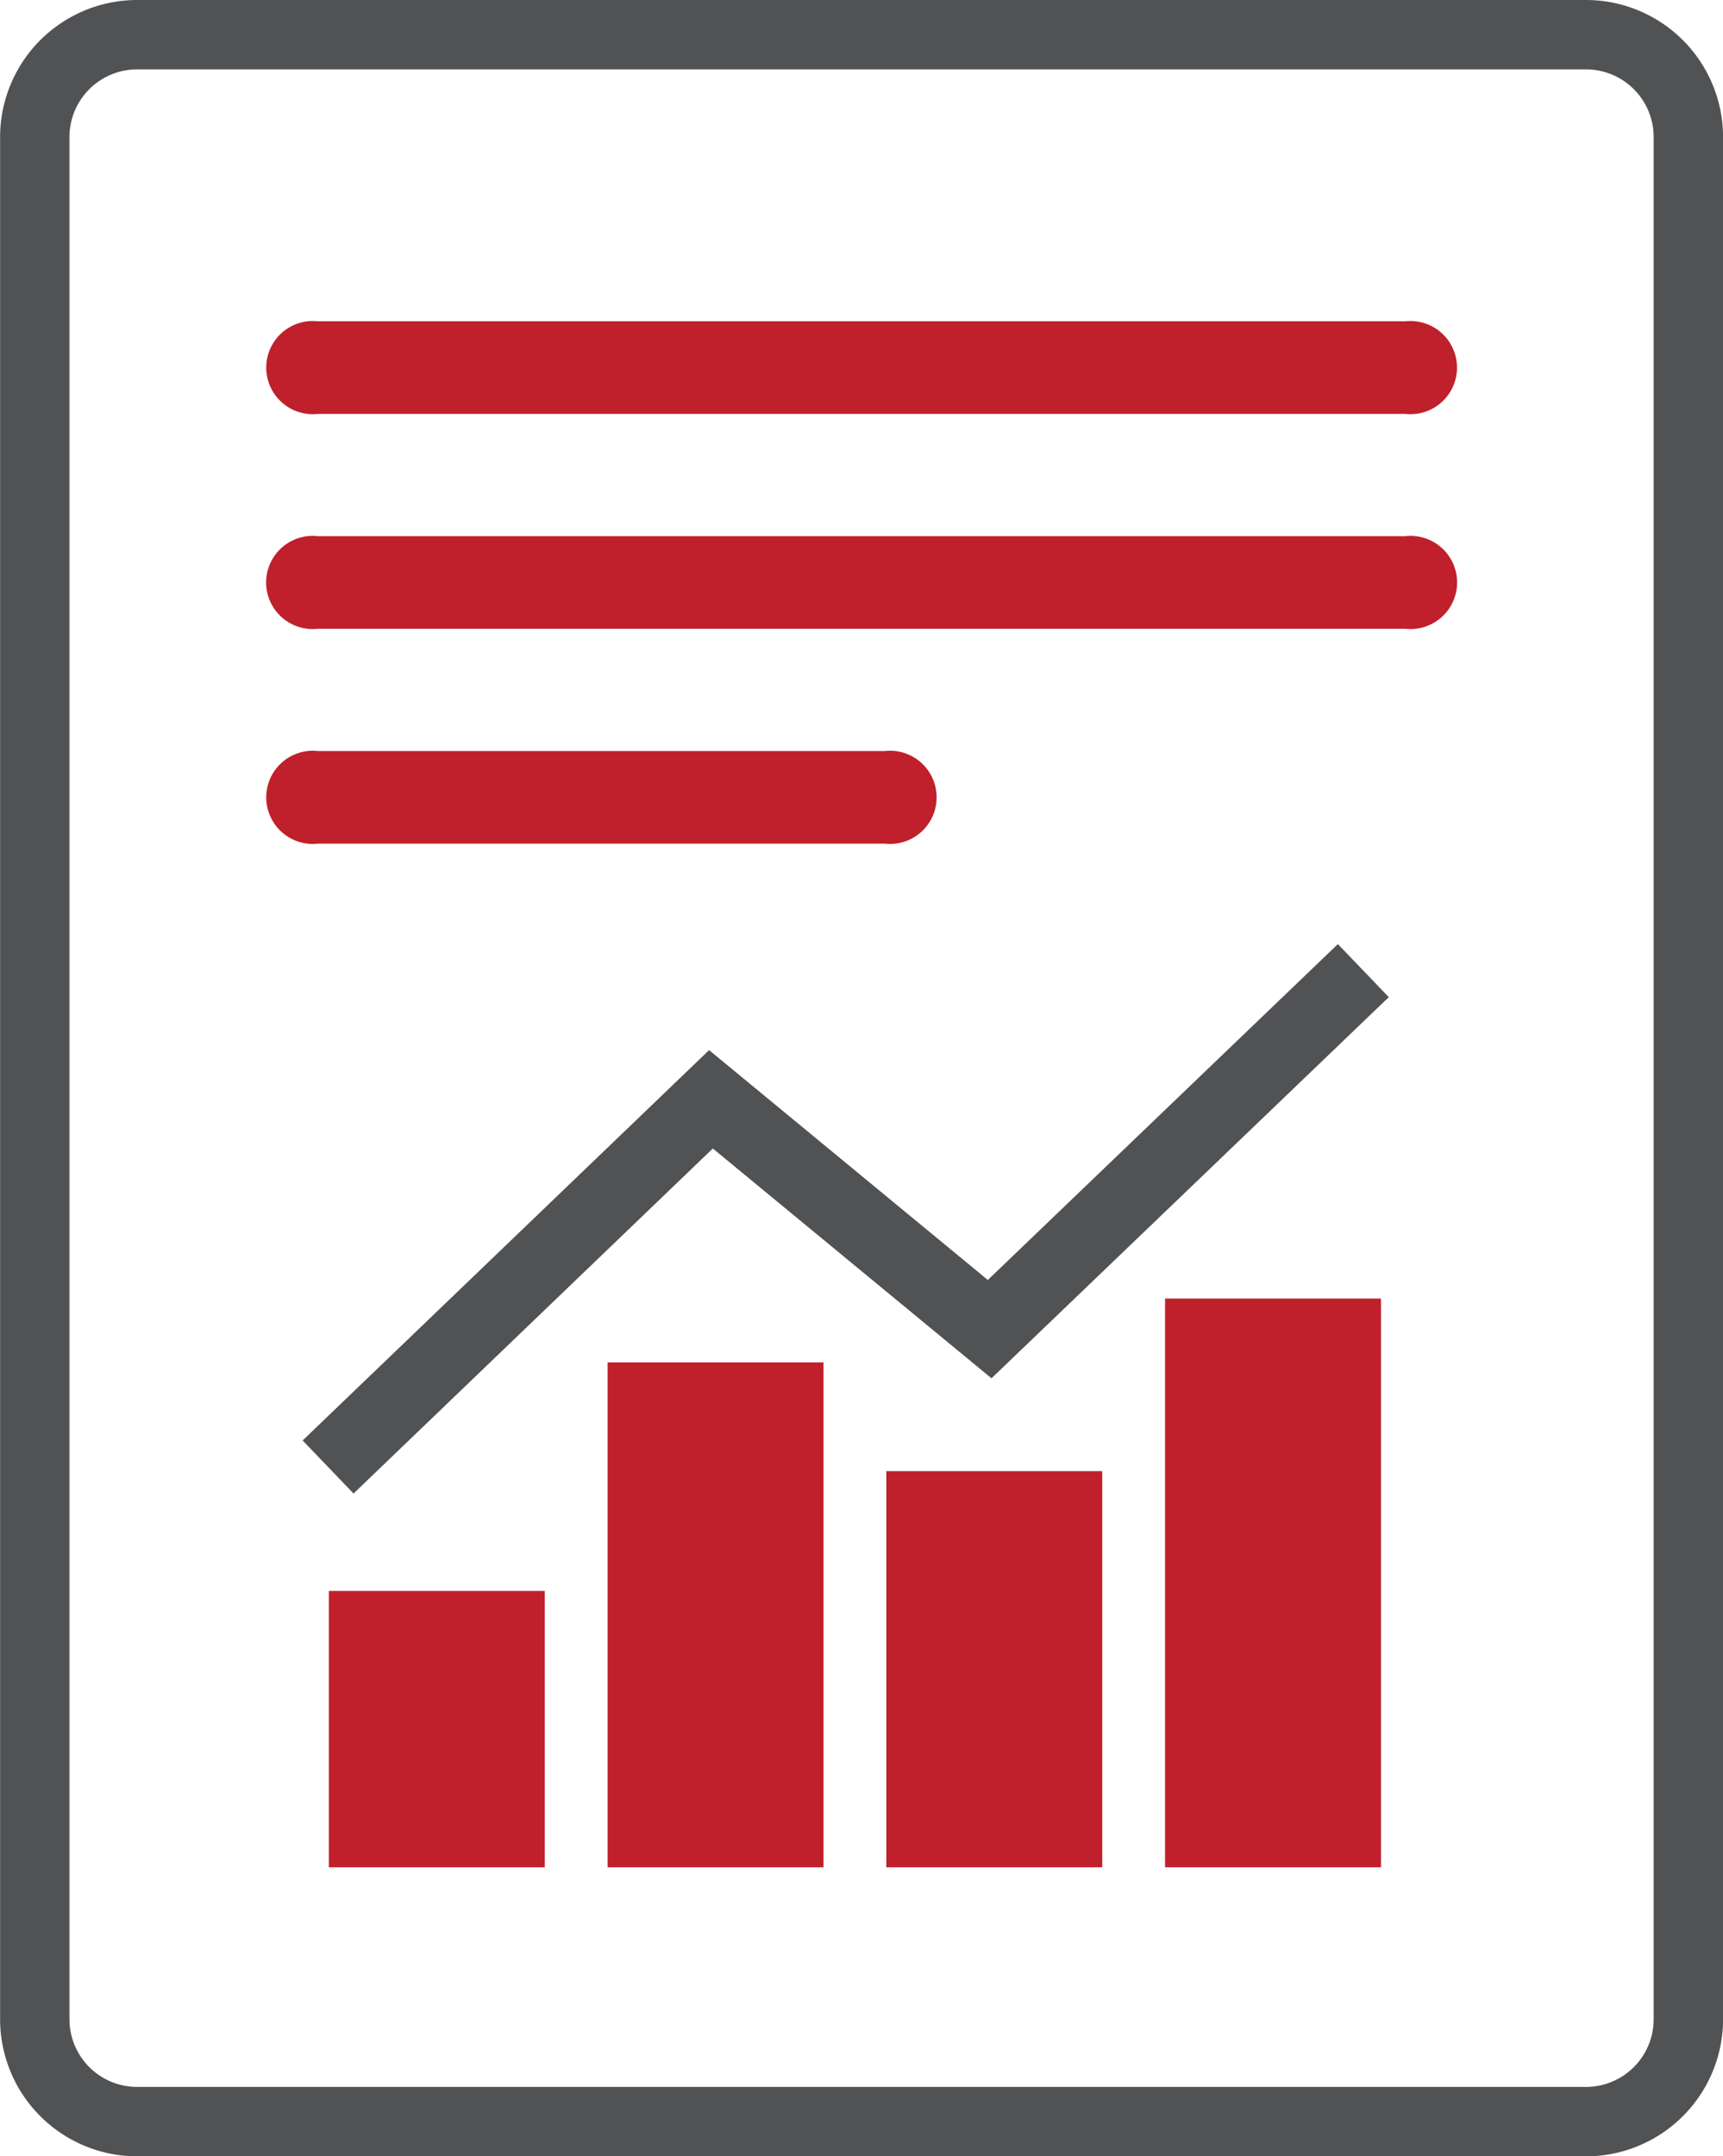
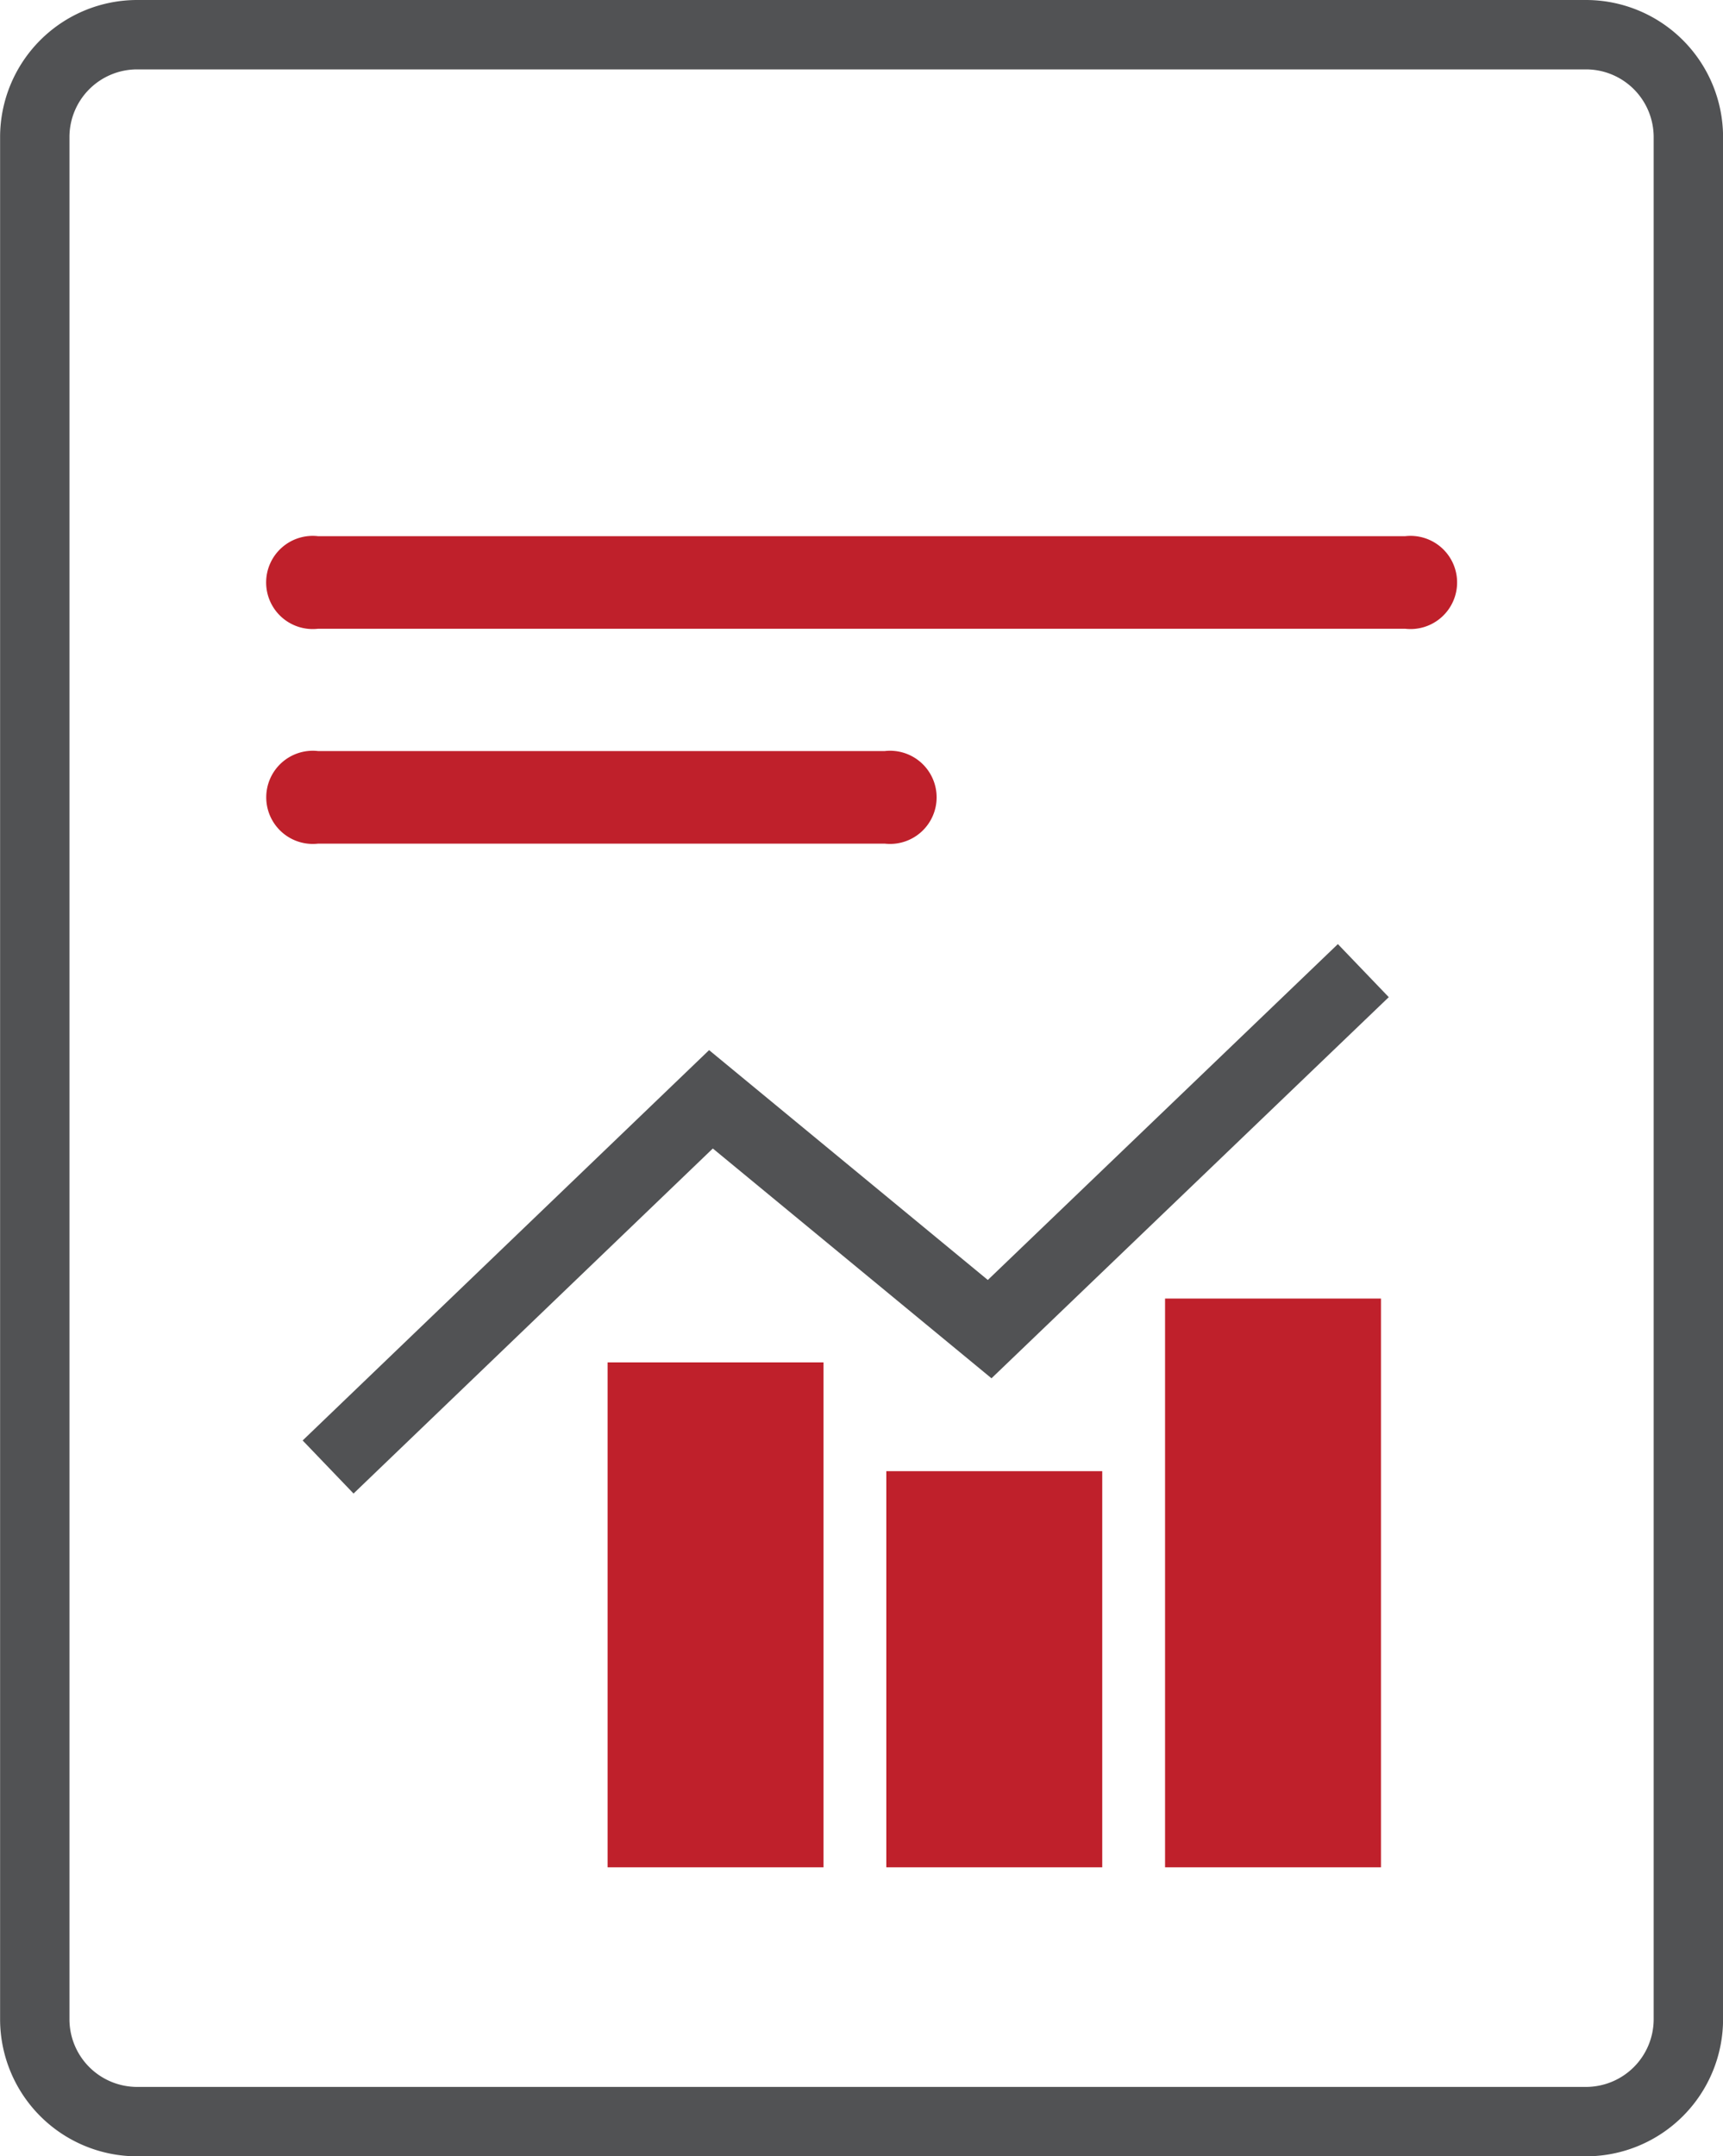
<svg xmlns="http://www.w3.org/2000/svg" id="Group_41603" data-name="Group 41603" width="72.142" height="90.249" viewBox="0 0 72.142 90.249">
-   <path id="Path_7324" data-name="Path 7324" d="M198.211,123.515H152.7a1.95,1.95,0,1,0,0,3.875h45.516a1.95,1.95,0,1,0,0-3.875Z" transform="translate(-139.382 -110.067)" fill="#bf202b" />
  <path id="Path_7325" data-name="Path 7325" d="M198.211,160.864H152.7a1.95,1.95,0,1,0,0,3.874h45.516a1.95,1.95,0,1,0,0-3.874Z" transform="translate(-139.382 -138.423)" fill="#bf202b" />
  <path id="Path_7326" data-name="Path 7326" d="M176.428,202.084a1.95,1.95,0,1,0,0-3.875H152.7a1.95,1.95,0,1,0,0,3.875Z" transform="translate(-139.382 -166.775)" fill="#bf202b" />
  <rect id="Rectangle_225" data-name="Rectangle 225" width="9.04" height="21.133" transform="translate(25.44 57.02)" fill="#bf202b" />
-   <rect id="Rectangle_226" data-name="Rectangle 226" width="9.04" height="11.567" transform="translate(13.77 66.586)" fill="#bf202b" />
  <rect id="Rectangle_227" data-name="Rectangle 227" width="9.041" height="16.58" transform="translate(37.11 61.573)" fill="#bf202b" />
  <rect id="Rectangle_228" data-name="Rectangle 228" width="9.04" height="23.804" transform="translate(48.781 54.349)" fill="#bf202b" />
  <path id="Path_7327" data-name="Path 7327" d="M185.578,245.82,173.908,236.2,156.89,252.537l2.131,2.221,15.043-14.441,11.668,9.618,16.634-15.952-2.131-2.221Z" transform="translate(-144.218 -192.249)" fill="#515254" />
  <path id="Path_7328" data-name="Path 7328" d="M170.667,67.662H110a5.741,5.741,0,0,0-5.735,5.735v78.779A5.741,5.741,0,0,0,110,157.911h60.671a5.742,5.742,0,0,0,5.735-5.735V73.4A5.742,5.742,0,0,0,170.667,67.662Zm0,87.344H110a2.834,2.834,0,0,1-2.831-2.83V73.4A2.834,2.834,0,0,1,110,70.566h60.671A2.834,2.834,0,0,1,173.5,73.4v78.779A2.834,2.834,0,0,1,170.667,155.006Z" transform="translate(-104.261 -67.662)" fill="#515254" />
</svg>